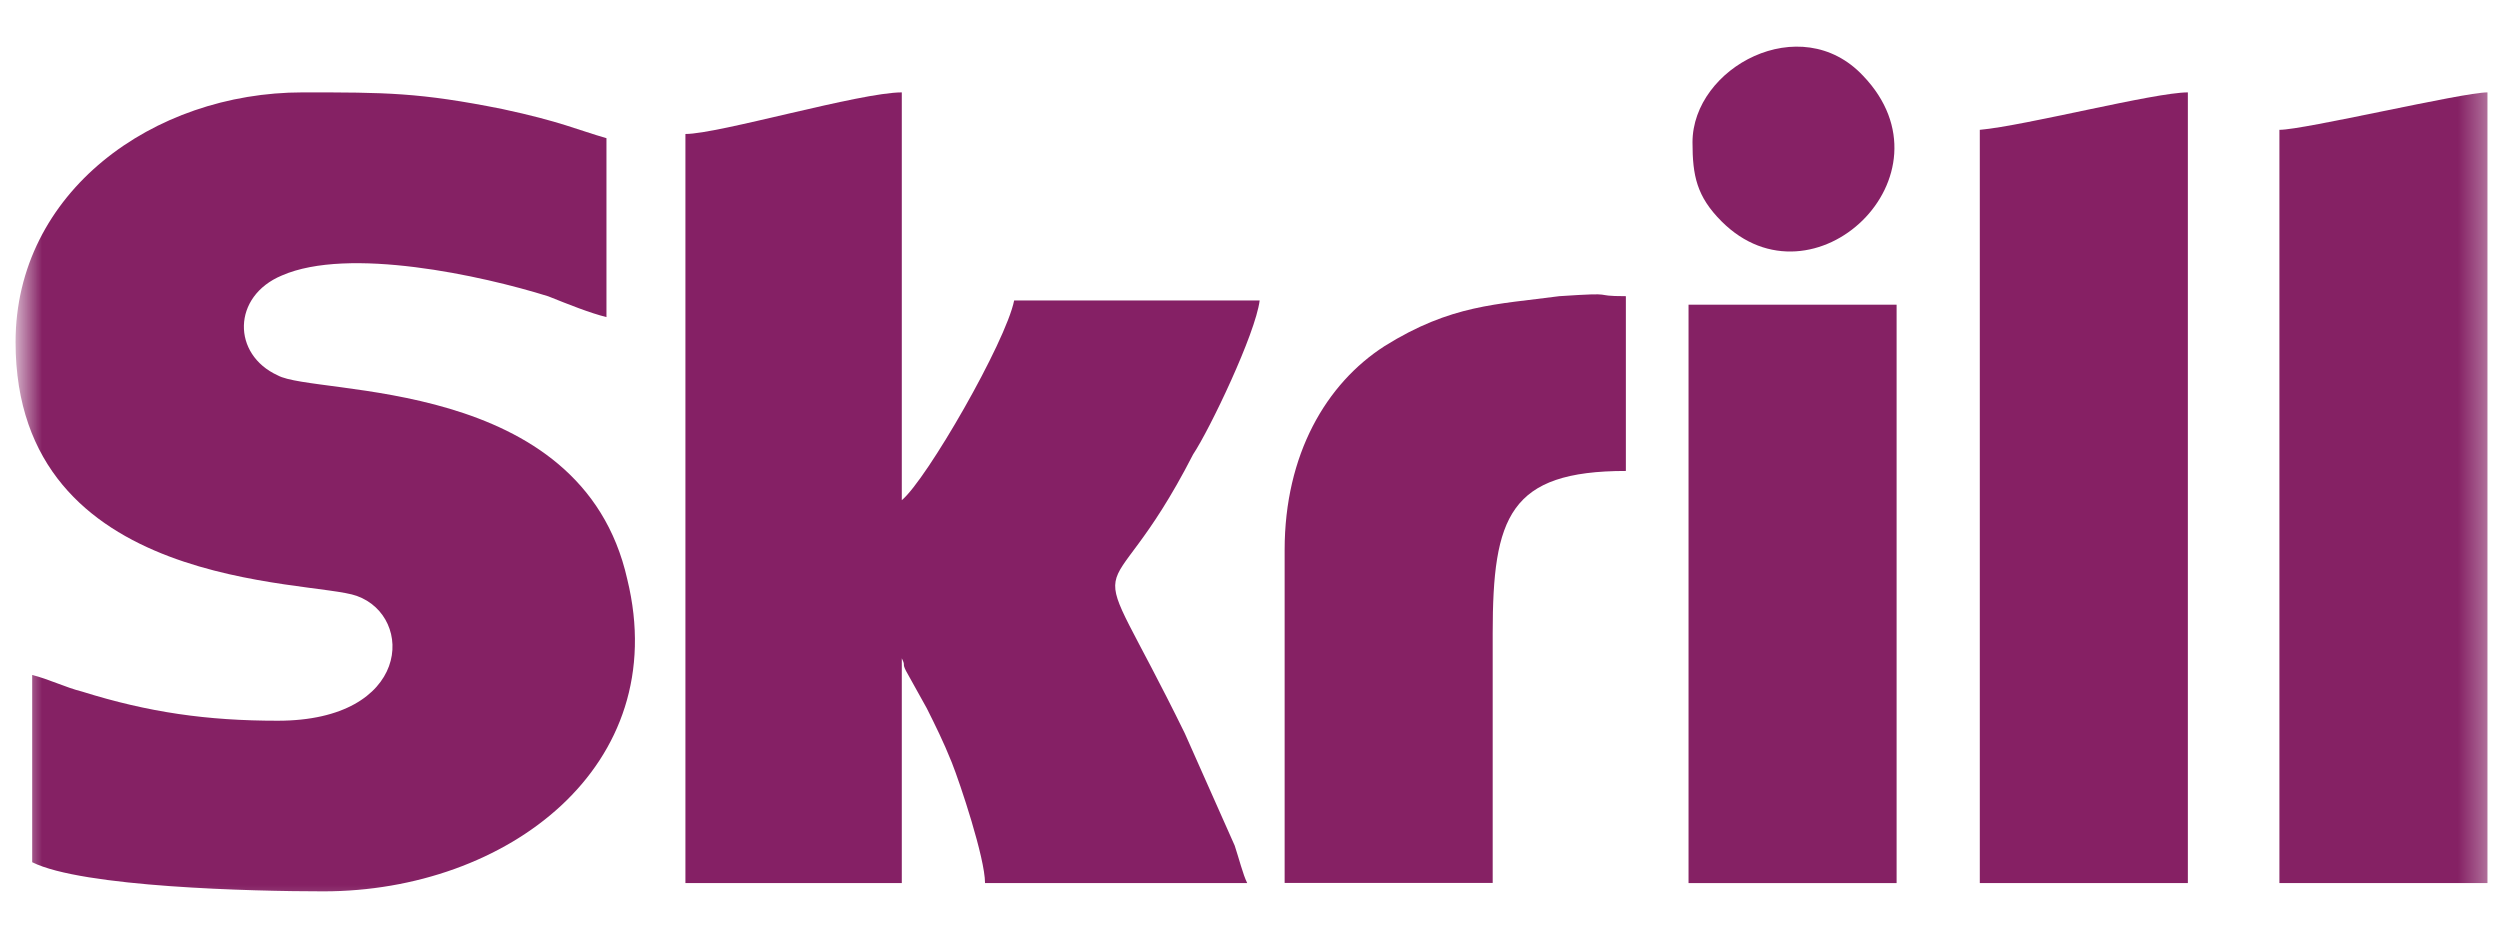
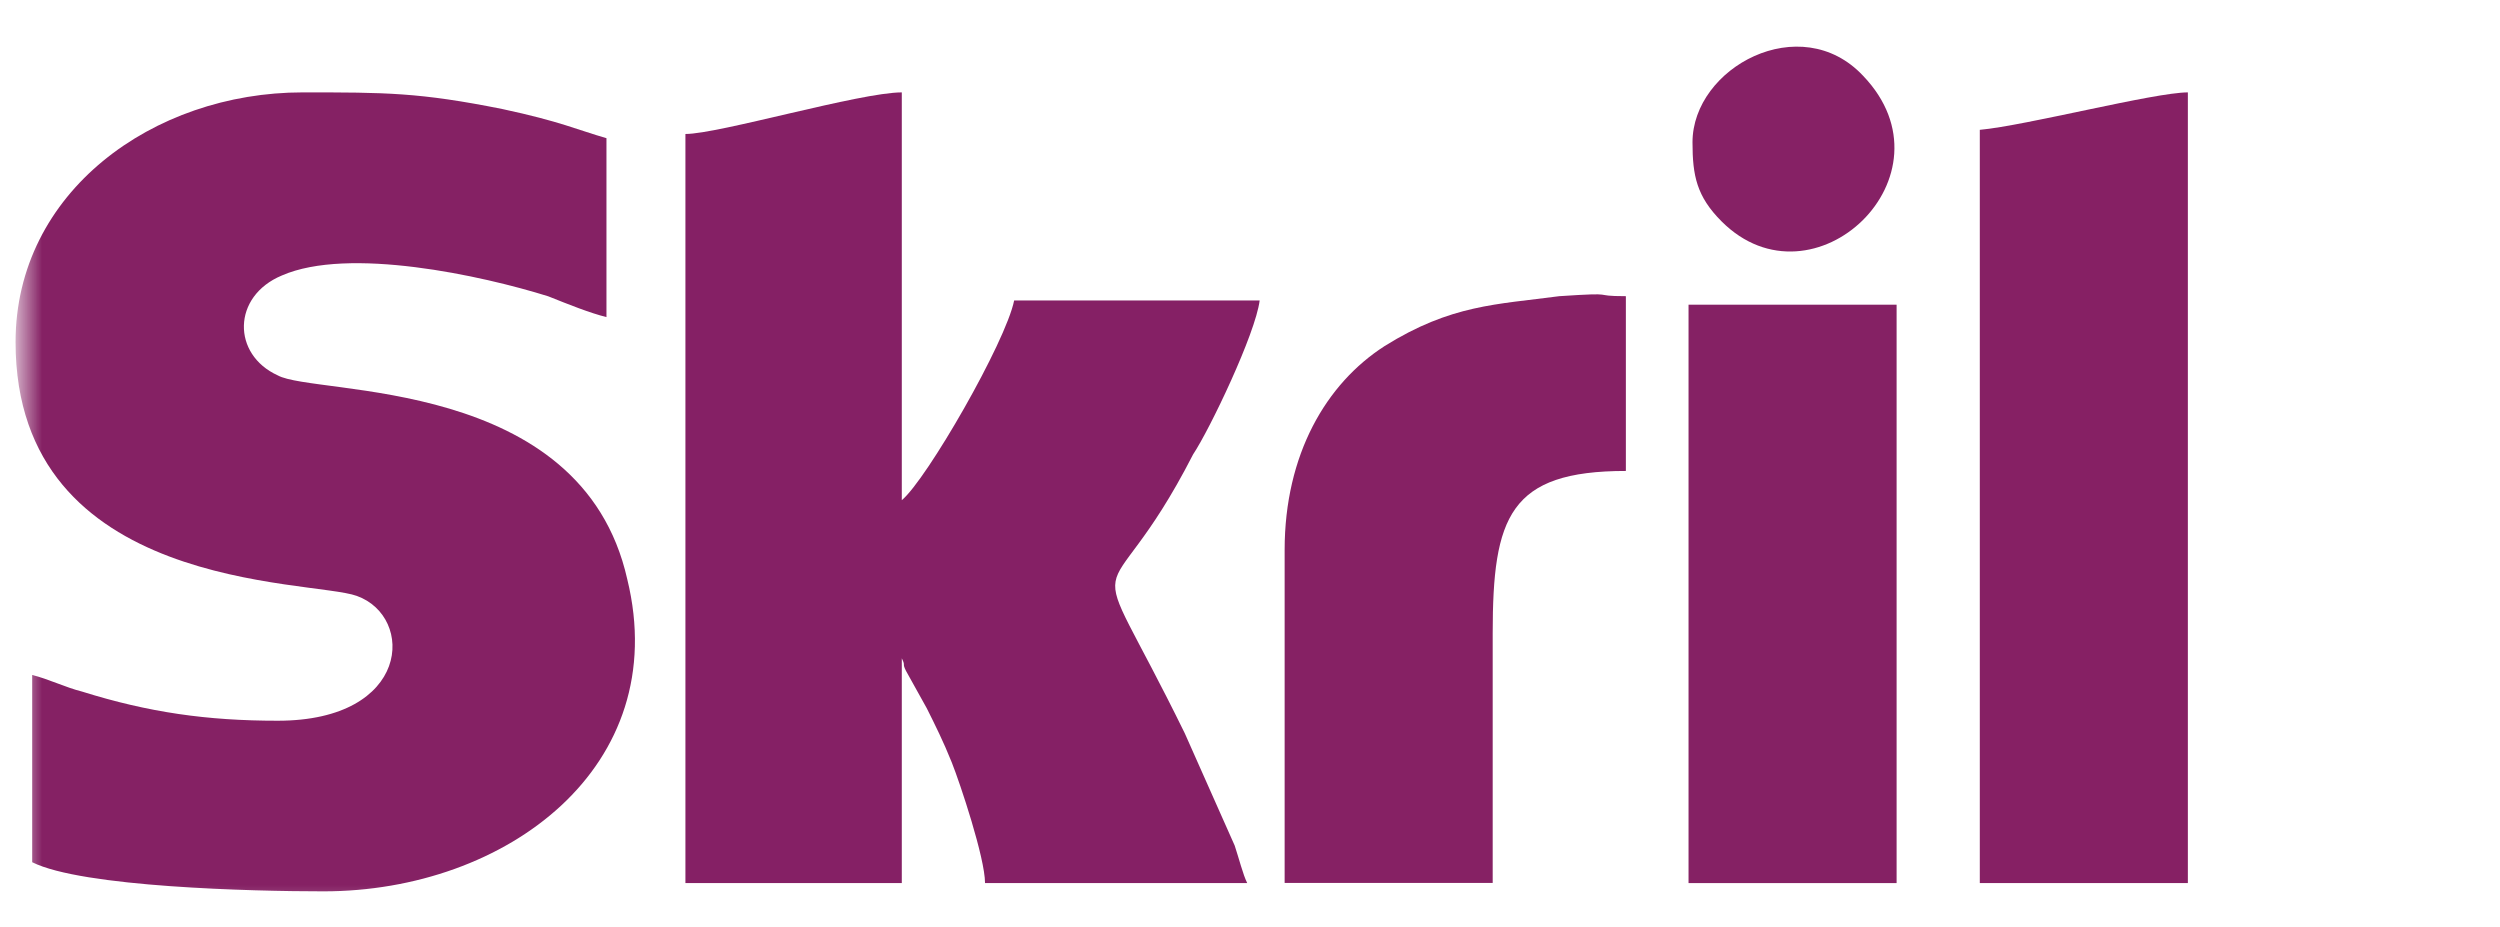
<svg xmlns="http://www.w3.org/2000/svg" width="89" height="33" viewBox="0 0 89 33" fill="none">
  <g clip-path="url(#clip0_1_453)">
    <g clip-path="url(#clip1_1_453)">
      <g clip-path="url(#clip2_1_453)">
        <mask id="mask0_1_453" style="mask-type:luminance" maskUnits="userSpaceOnUse" x="0" y="0" width="89" height="33">
          <path d="M88.667 0.66H0.667V32.66H88.667V0.66Z" fill="white" />
        </mask>
        <g mask="url(#mask0_1_453)">
          <path fill-rule="evenodd" clip-rule="evenodd" d="M0.554 12.178C0.554 21.066 11.072 20.622 12.701 21.214C14.775 21.955 14.627 25.658 9.887 25.658C7.368 25.658 5.294 25.362 2.924 24.621C2.332 24.473 1.739 24.177 1.146 24.029V30.695C2.924 31.584 8.998 31.732 11.516 31.732C18.035 31.732 23.96 27.288 22.331 20.622C20.701 13.363 11.22 14.103 9.887 13.363C8.257 12.622 8.257 10.548 10.035 9.807C12.405 8.77 17.146 9.807 19.516 10.548C20.257 10.844 20.997 11.141 21.59 11.289V4.919C20.553 4.622 19.96 4.326 17.886 3.882C14.924 3.289 13.738 3.289 10.776 3.289C5.443 3.289 0.554 6.844 0.554 12.178Z" fill="#852164" />
          <path fill-rule="evenodd" clip-rule="evenodd" d="M24.401 4.77V31.436H32.104V23.436C32.252 23.733 32.104 23.584 32.252 23.881L32.993 25.214C33.289 25.806 33.585 26.399 33.882 27.14C34.178 27.881 35.067 30.547 35.067 31.436H44.4C44.251 31.14 44.103 30.547 43.955 30.103L42.177 26.103C38.474 18.548 39.215 22.547 42.474 16.177C43.066 15.289 44.696 11.881 44.844 10.696H36.104C35.807 12.178 32.993 17.066 32.104 17.807V3.289C30.622 3.289 25.586 4.77 24.401 4.77Z" fill="#852065" />
          <path fill-rule="evenodd" clip-rule="evenodd" d="M70.481 4.622V31.436H77.888V3.289C76.702 3.289 72.11 4.474 70.481 4.622Z" fill="#862064" />
-           <path fill-rule="evenodd" clip-rule="evenodd" d="M81.147 4.622V31.436H88.554V3.289C87.665 3.289 82.036 4.622 81.147 4.622Z" fill="#852164" />
          <path fill-rule="evenodd" clip-rule="evenodd" d="M45.733 19.581V31.432H53.14V22.544C53.14 18.396 53.733 16.766 57.881 16.766V10.544C56.547 10.544 57.733 10.396 55.511 10.544C53.288 10.841 51.659 10.841 49.289 12.322C47.215 13.655 45.733 16.174 45.733 19.581Z" fill="#862164" />
          <path fill-rule="evenodd" clip-rule="evenodd" d="M60.112 31.438H67.519V10.847H60.112V31.438Z" fill="#852164" />
          <path fill-rule="evenodd" clip-rule="evenodd" d="M60.253 5.068C60.253 6.253 60.401 6.994 61.29 7.883C64.549 11.142 69.734 6.253 66.326 2.698C64.104 0.328 60.253 2.402 60.253 5.068Z" fill="#862165" />
        </g>
      </g>
    </g>
  </g>
  <defs>
    <clipPath id="clip0_1_453">
      <rect width="89" height="32" fill="white" transform="translate(0 0.66)" />
    </clipPath>
    <clipPath id="clip1_1_453">
      <rect width="89" height="32" fill="white" transform="translate(0 0.66)" />
    </clipPath>
    <clipPath id="clip2_1_453">
      <rect width="89" height="32" fill="white" transform="translate(0 0.66)" />
    </clipPath>
  </defs>
</svg>